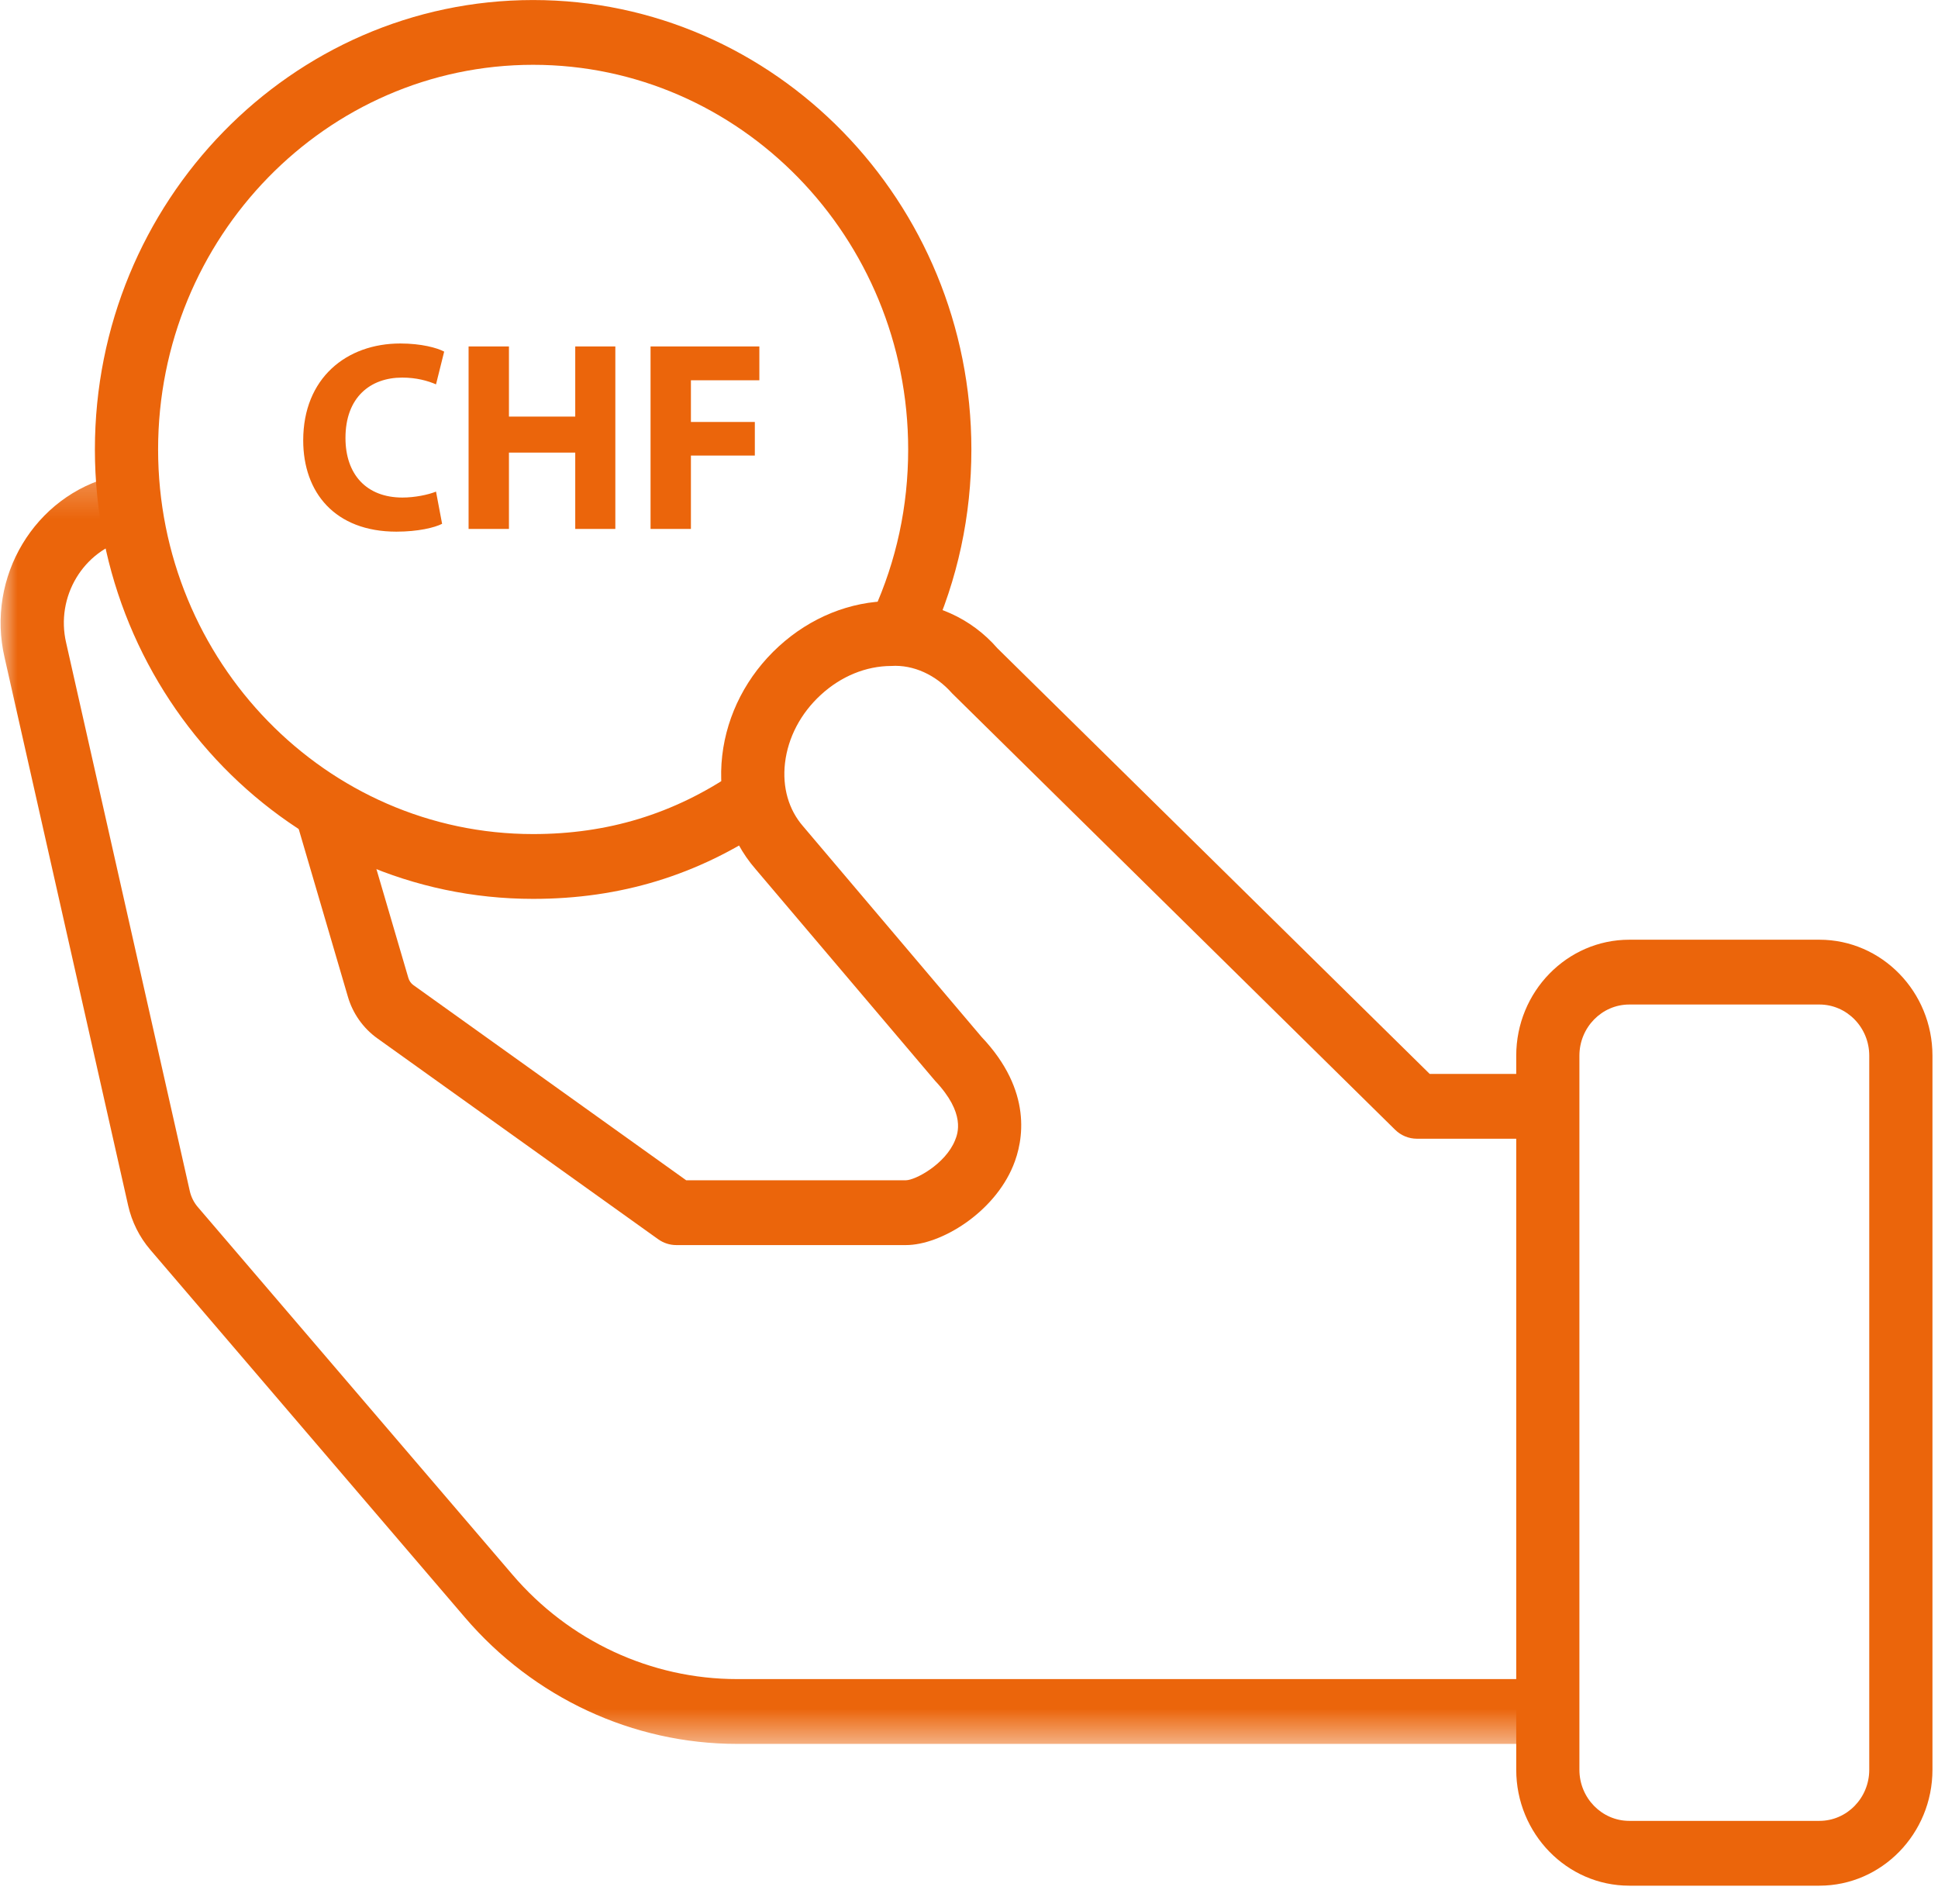
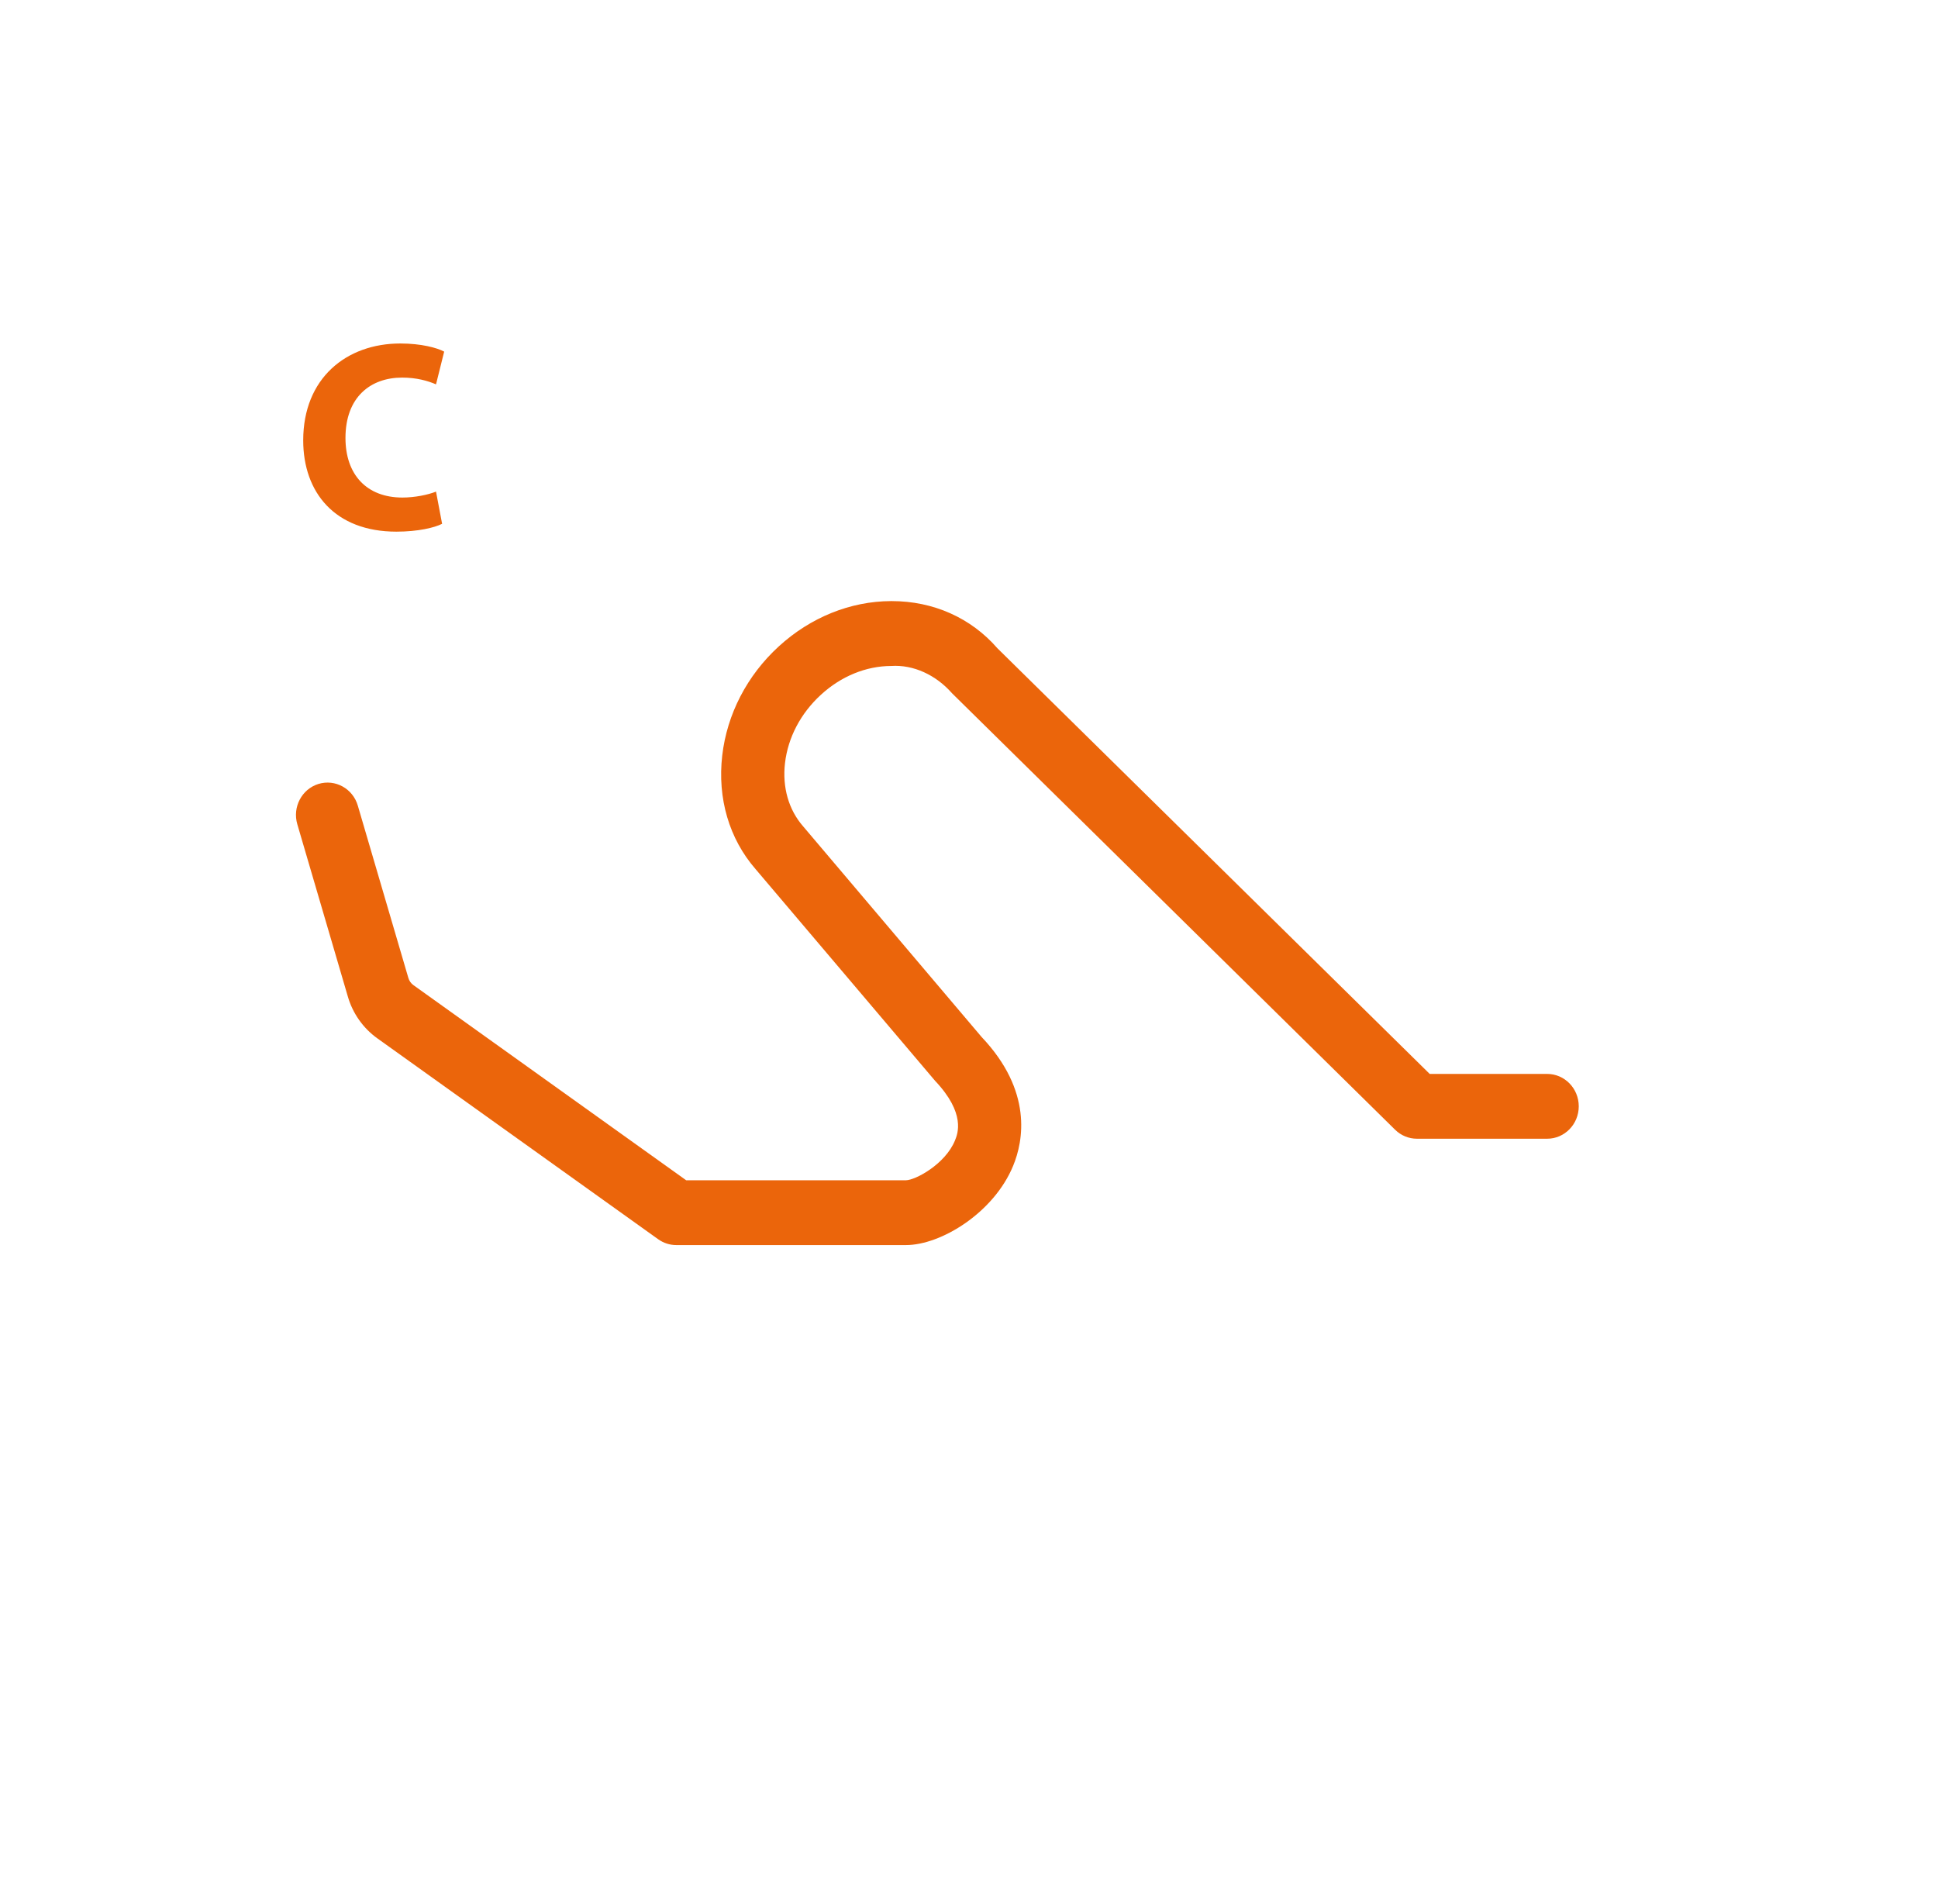
<svg xmlns="http://www.w3.org/2000/svg" xmlns:xlink="http://www.w3.org/1999/xlink" width="57px" height="56px" viewBox="0 0 57 56" version="1.1">
  <title>DAE7DA7C-3CC6-4EC2-8D64-697FBC12B064</title>
  <desc>Created with sketchtool.</desc>
  <defs>
    <polygon id="path-1" points="0 0.224 46.217 0.224 46.217 37.532 0 37.532" />
  </defs>
  <g id="MERKZETTEL" stroke="none" stroke-width="1" fill="none" fill-rule="evenodd">
    <g id="ICONS" transform="translate(-1128, -180)">
      <g id="PEDITION-UNTERSCHREIBEN-Copy-5" transform="translate(1101, 161)">
        <g id="SPENDEN" transform="translate(27.018, 19)">
          <g id="Group-3" transform="translate(0, 13.756)">
            <mask id="mask-2" fill="white">
              <use xlink:href="#path-1" />
            </mask>
            <g id="Clip-2" />
-             <path d="M45.288,37.532 L21.661,37.532 C18.595,37.532 15.679,36.177 13.656,33.813 L4.4,22.997 C4.082,22.625 3.859,22.177 3.751,21.698 L0.118,5.587 C-0.435,3.217 1.001,0.82 3.318,0.25 C3.818,0.127 4.319,0.444 4.439,0.956 C4.558,1.468 4.251,1.983 3.751,2.104 C2.429,2.429 1.611,3.796 1.928,5.151 L5.563,21.269 C5.602,21.443 5.682,21.605 5.797,21.74 L15.055,32.556 C16.722,34.507 19.131,35.626 21.661,35.626 L45.288,35.626 C45.8,35.626 46.217,36.052 46.217,36.579 C46.217,37.105 45.8,37.532 45.288,37.532" id="Fill-1" fill="#EB650B" mask="url(#mask-2)" />
          </g>
          <path d="M26.626,36.618 L19.874,36.618 C19.682,36.618 19.497,36.558 19.34,36.446 L11.075,30.534 C10.661,30.237 10.353,29.8 10.211,29.303 L8.727,24.243 C8.578,23.739 8.857,23.208 9.348,23.056 C9.841,22.906 10.359,23.19 10.506,23.694 L11.992,28.759 C12.018,28.847 12.069,28.921 12.139,28.971 L20.164,34.712 L26.626,34.712 C26.905,34.709 27.784,34.24 28.07,33.54 C28.15,33.344 28.393,32.747 27.484,31.786 L22.205,25.561 C21.429,24.67 21.079,23.481 21.224,22.221 C21.364,21.005 21.954,19.864 22.888,19.01 C23.821,18.156 24.994,17.683 26.187,17.678 L26.205,17.678 C27.435,17.678 28.54,18.171 29.319,19.067 L42.032,31.584 L45.486,31.584 C46,31.584 46.416,32.01 46.416,32.537 C46.416,33.064 46,33.49 45.486,33.49 L41.658,33.49 C41.416,33.49 41.186,33.395 41.014,33.225 L27.983,20.389 C27.509,19.849 26.847,19.544 26.195,19.586 C25.455,19.588 24.72,19.888 24.127,20.433 C23.532,20.977 23.157,21.691 23.07,22.444 C22.988,23.154 23.177,23.813 23.601,24.3 L28.852,30.497 C30.358,32.085 30.083,33.556 29.78,34.287 C29.215,35.661 27.664,36.618 26.626,36.618" id="Fill-4" fill="#EB650B" />
-           <path d="M15.662,26.436 C8.556,26.436 2.773,20.506 2.773,13.218 C2.773,5.929 8.556,0.001 15.662,0.001 C22.769,0.001 28.552,5.929 28.552,13.218 C28.552,15.166 28.149,17.041 27.354,18.794 C27.137,19.269 26.586,19.479 26.118,19.255 C25.653,19.033 25.451,18.466 25.667,17.989 C26.348,16.491 26.693,14.886 26.693,13.218 C26.693,6.98 21.745,1.906 15.662,1.906 C9.58,1.906 4.632,6.98 4.632,13.218 C4.632,19.455 9.58,24.53 15.662,24.53 C17.855,24.53 19.79,23.94 21.58,22.725 C22.007,22.434 22.583,22.554 22.867,22.994 C23.15,23.432 23.033,24.025 22.606,24.314 C20.503,25.742 18.231,26.436 15.662,26.436" id="Fill-6" fill="#EB650B" />
-           <path d="M47.902,29.543 C47.094,29.543 46.435,30.218 46.435,31.048 L46.435,52.048 C46.435,52.878 47.094,53.552 47.902,53.552 L53.493,53.552 C54.303,53.552 54.96,52.878 54.96,52.048 L54.96,31.048 C54.96,30.218 54.303,29.543 53.493,29.543 L47.902,29.543 Z M53.493,55.458 L47.902,55.458 C46.069,55.458 44.577,53.928 44.577,52.048 L44.577,31.048 C44.577,29.167 46.069,27.637 47.902,27.637 L53.493,27.637 C55.327,27.637 56.819,29.167 56.819,31.048 L56.819,52.048 C56.819,53.928 55.327,55.458 53.493,55.458 Z" id="Fill-8" fill="#EB650B" />
          <path d="M12.985,15.405 C12.768,15.517 12.278,15.636 11.642,15.636 C9.832,15.636 8.9,14.482 8.9,12.952 C8.9,11.12 10.173,10.102 11.757,10.102 C12.371,10.102 12.837,10.229 13.046,10.341 L12.806,11.304 C12.565,11.2 12.232,11.105 11.811,11.105 C10.873,11.105 10.143,11.686 10.143,12.88 C10.143,13.956 10.763,14.633 11.819,14.633 C12.177,14.633 12.573,14.553 12.806,14.458 L12.985,15.405 Z" id="Fill-10" fill="#EB650B" />
-           <polygon id="Fill-12" fill="#EB650B" points="14.951 10.189 14.951 12.252 16.901 12.252 16.901 10.189 18.08 10.189 18.08 15.556 16.901 15.556 16.901 13.311 14.951 13.311 14.951 15.556 13.764 15.556 13.764 10.189" />
-           <polygon id="Fill-14" fill="#EB650B" points="19.116 10.189 22.316 10.189 22.316 11.184 20.303 11.184 20.303 12.41 22.183 12.41 22.183 13.398 20.303 13.398 20.303 15.556 19.116 15.556" />
        </g>
      </g>
    </g>
  </g>
</svg>